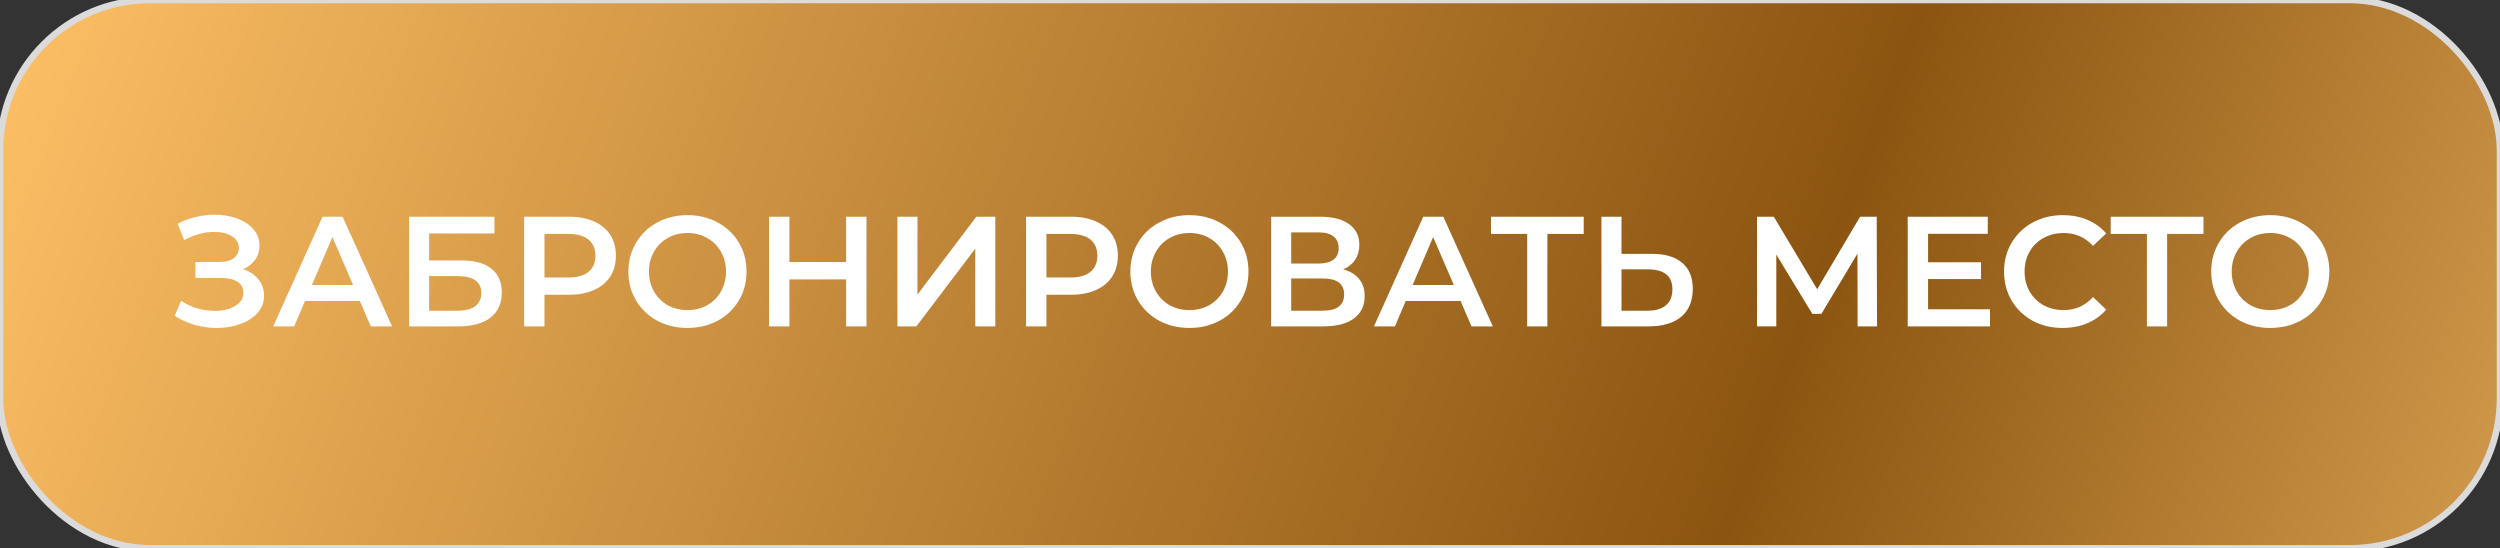
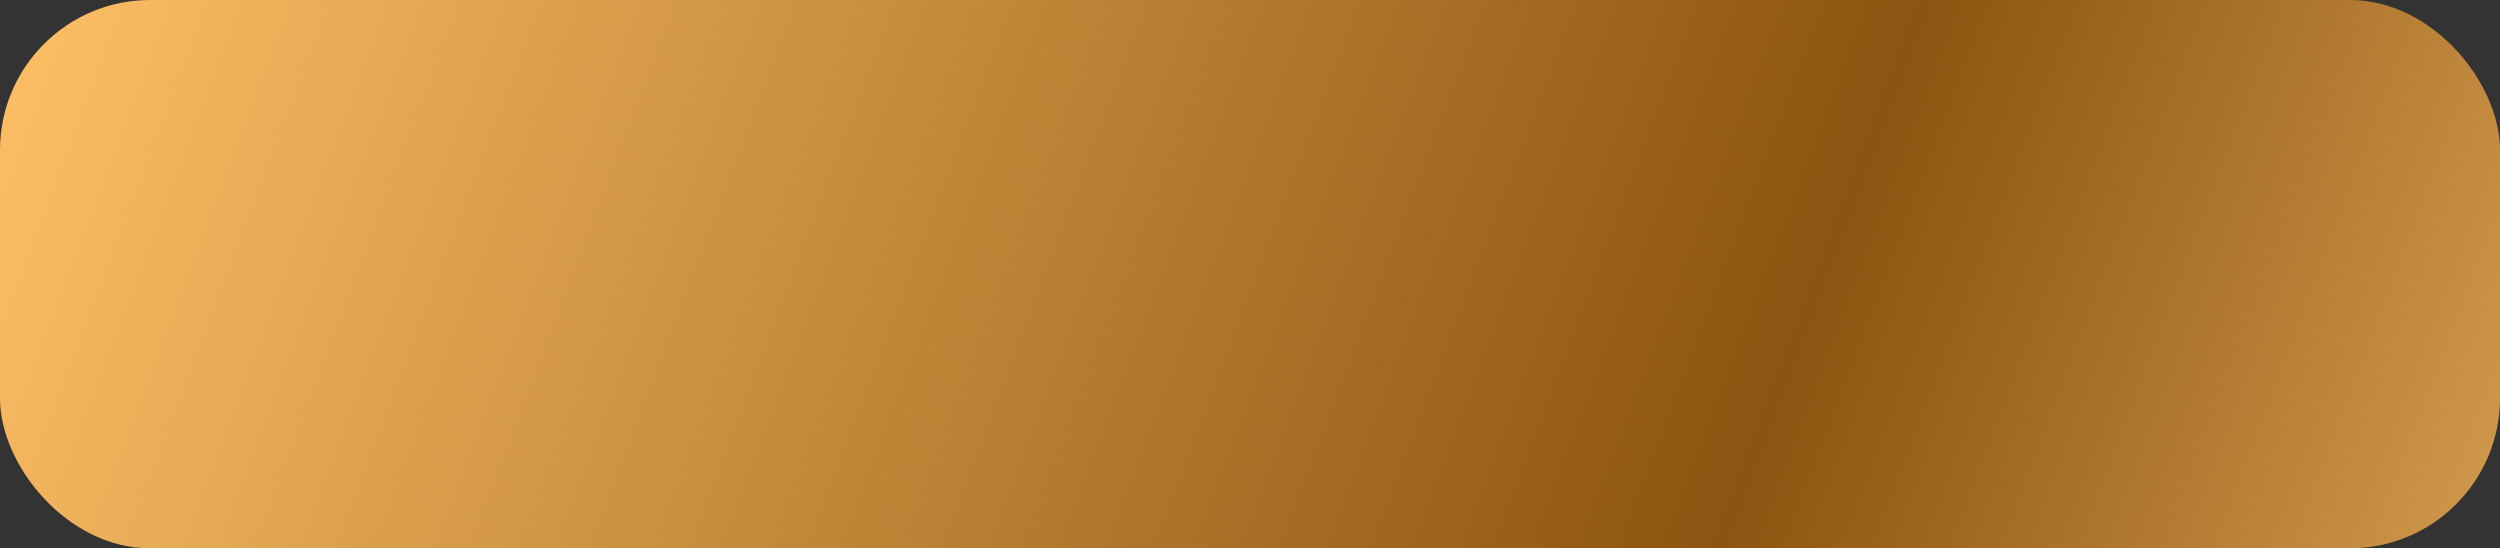
<svg xmlns="http://www.w3.org/2000/svg" width="383" height="84" viewBox="0 0 383 84" fill="none">
  <rect x="0" y="0" width="383" height="84" fill="#333333" stroke="none" />
  <rect width="383" height="84" rx="23" fill="url(#paint0_linear_3973_399)" />
-   <rect width="383" height="84" rx="23" stroke="#DBDBDB" />
-   <path d="M37.235 41.24C38.243 41.56 39.027 42.08 39.587 42.8C40.163 43.504 40.451 44.336 40.451 45.296C40.451 46.304 40.123 47.184 39.467 47.936C38.811 48.672 37.931 49.24 36.827 49.64C35.739 50.04 34.547 50.24 33.251 50.24C32.131 50.24 31.003 50.088 29.867 49.784C28.747 49.464 27.707 48.992 26.747 48.368L27.755 46.088C28.491 46.584 29.307 46.968 30.203 47.24C31.099 47.496 31.987 47.624 32.867 47.624C34.131 47.624 35.179 47.376 36.011 46.88C36.859 46.384 37.283 45.704 37.283 44.84C37.283 44.104 36.979 43.544 36.371 43.16C35.763 42.776 34.923 42.584 33.851 42.584H29.939V40.136H33.611C34.539 40.136 35.267 39.944 35.795 39.56C36.323 39.176 36.587 38.656 36.587 38C36.587 37.216 36.227 36.608 35.507 36.176C34.803 35.744 33.899 35.528 32.795 35.528C32.043 35.528 31.267 35.64 30.467 35.864C29.667 36.072 28.915 36.384 28.211 36.8L27.227 34.28C28.091 33.816 29.003 33.472 29.963 33.248C30.939 33.008 31.907 32.888 32.867 32.888C34.115 32.888 35.259 33.08 36.299 33.464C37.355 33.848 38.195 34.4 38.819 35.12C39.443 35.824 39.755 36.656 39.755 37.616C39.755 38.448 39.531 39.176 39.083 39.8C38.635 40.424 38.019 40.904 37.235 41.24ZM55.125 46.112H46.725L45.069 50H41.853L49.413 33.2H52.485L60.069 50H56.805L55.125 46.112ZM54.093 43.664L50.925 36.32L47.781 43.664H54.093ZM62.669 33.2H75.749V35.768H65.741V39.896H70.709C72.725 39.896 74.253 40.32 75.293 41.168C76.349 42 76.877 43.208 76.877 44.792C76.877 46.456 76.301 47.744 75.149 48.656C73.997 49.552 72.357 50 70.229 50H62.669V33.2ZM70.061 47.6C71.261 47.6 72.173 47.368 72.797 46.904C73.421 46.44 73.733 45.768 73.733 44.888C73.733 43.16 72.509 42.296 70.061 42.296H65.741V47.6H70.061ZM87.205 33.2C88.661 33.2 89.925 33.44 90.997 33.92C92.085 34.4 92.917 35.088 93.493 35.984C94.069 36.88 94.357 37.944 94.357 39.176C94.357 40.392 94.069 41.456 93.493 42.368C92.917 43.264 92.085 43.952 90.997 44.432C89.925 44.912 88.661 45.152 87.205 45.152H83.413V50H80.293V33.2H87.205ZM87.061 42.512C88.421 42.512 89.453 42.224 90.157 41.648C90.861 41.072 91.213 40.248 91.213 39.176C91.213 38.104 90.861 37.28 90.157 36.704C89.453 36.128 88.421 35.84 87.061 35.84H83.413V42.512H87.061ZM105.319 50.24C103.607 50.24 102.063 49.872 100.687 49.136C99.311 48.384 98.231 47.352 97.447 46.04C96.663 44.712 96.271 43.232 96.271 41.6C96.271 39.968 96.663 38.496 97.447 37.184C98.231 35.856 99.311 34.824 100.687 34.088C102.063 33.336 103.607 32.96 105.319 32.96C107.031 32.96 108.575 33.336 109.951 34.088C111.327 34.824 112.407 35.848 113.191 37.16C113.975 38.472 114.367 39.952 114.367 41.6C114.367 43.248 113.975 44.728 113.191 46.04C112.407 47.352 111.327 48.384 109.951 49.136C108.575 49.872 107.031 50.24 105.319 50.24ZM105.319 47.504C106.439 47.504 107.447 47.256 108.343 46.76C109.239 46.248 109.943 45.544 110.455 44.648C110.967 43.736 111.223 42.72 111.223 41.6C111.223 40.48 110.967 39.472 110.455 38.576C109.943 37.664 109.239 36.96 108.343 36.464C107.447 35.952 106.439 35.696 105.319 35.696C104.199 35.696 103.191 35.952 102.295 36.464C101.399 36.96 100.695 37.664 100.183 38.576C99.671 39.472 99.415 40.48 99.415 41.6C99.415 42.72 99.671 43.736 100.183 44.648C100.695 45.544 101.399 46.248 102.295 46.76C103.191 47.256 104.199 47.504 105.319 47.504ZM132.745 33.2V50H129.625V42.8H120.937V50H117.817V33.2H120.937V40.136H129.625V33.2H132.745ZM137.481 33.2H140.553V45.128L149.577 33.2H152.481V50H149.409V38.096L140.385 50H137.481V33.2ZM164.104 33.2C165.56 33.2 166.824 33.44 167.896 33.92C168.984 34.4 169.816 35.088 170.392 35.984C170.968 36.88 171.256 37.944 171.256 39.176C171.256 40.392 170.968 41.456 170.392 42.368C169.816 43.264 168.984 43.952 167.896 44.432C166.824 44.912 165.56 45.152 164.104 45.152H160.312V50H157.192V33.2H164.104ZM163.96 42.512C165.32 42.512 166.352 42.224 167.056 41.648C167.76 41.072 168.112 40.248 168.112 39.176C168.112 38.104 167.76 37.28 167.056 36.704C166.352 36.128 165.32 35.84 163.96 35.84H160.312V42.512H163.96ZM182.218 50.24C180.506 50.24 178.962 49.872 177.586 49.136C176.21 48.384 175.13 47.352 174.346 46.04C173.562 44.712 173.17 43.232 173.17 41.6C173.17 39.968 173.562 38.496 174.346 37.184C175.13 35.856 176.21 34.824 177.586 34.088C178.962 33.336 180.506 32.96 182.218 32.96C183.93 32.96 185.474 33.336 186.85 34.088C188.226 34.824 189.306 35.848 190.09 37.16C190.874 38.472 191.266 39.952 191.266 41.6C191.266 43.248 190.874 44.728 190.09 46.04C189.306 47.352 188.226 48.384 186.85 49.136C185.474 49.872 183.93 50.24 182.218 50.24ZM182.218 47.504C183.338 47.504 184.346 47.256 185.242 46.76C186.138 46.248 186.842 45.544 187.354 44.648C187.866 43.736 188.122 42.72 188.122 41.6C188.122 40.48 187.866 39.472 187.354 38.576C186.842 37.664 186.138 36.96 185.242 36.464C184.346 35.952 183.338 35.696 182.218 35.696C181.098 35.696 180.09 35.952 179.194 36.464C178.298 36.96 177.594 37.664 177.082 38.576C176.57 39.472 176.314 40.48 176.314 41.6C176.314 42.72 176.57 43.736 177.082 44.648C177.594 45.544 178.298 46.248 179.194 46.76C180.09 47.256 181.098 47.504 182.218 47.504ZM205.779 41.264C206.851 41.552 207.667 42.048 208.227 42.752C208.787 43.44 209.067 44.304 209.067 45.344C209.067 46.816 208.523 47.96 207.435 48.776C206.347 49.592 204.771 50 202.707 50H194.739V33.2H202.251C204.139 33.2 205.611 33.576 206.667 34.328C207.723 35.08 208.251 36.144 208.251 37.52C208.251 38.4 208.035 39.16 207.603 39.8C207.187 40.44 206.579 40.928 205.779 41.264ZM197.811 40.376H201.987C202.995 40.376 203.763 40.176 204.291 39.776C204.819 39.376 205.083 38.784 205.083 38C205.083 37.216 204.819 36.624 204.291 36.224C203.763 35.808 202.995 35.6 201.987 35.6H197.811V40.376ZM202.611 47.6C204.819 47.6 205.923 46.768 205.923 45.104C205.923 43.472 204.819 42.656 202.611 42.656H197.811V47.6H202.611ZM223.758 46.112H215.358L213.702 50H210.486L218.046 33.2H221.118L228.702 50H225.438L223.758 46.112ZM222.726 43.664L219.558 36.32L216.414 43.664H222.726ZM242.626 35.84H237.058V50H233.962V35.84H228.418V33.2H242.626V35.84ZM253.069 38.888C255.085 38.888 256.629 39.344 257.701 40.256C258.789 41.152 259.333 42.488 259.333 44.264C259.333 46.12 258.741 47.544 257.557 48.536C256.373 49.512 254.709 50 252.565 50H245.341V33.2H248.413V38.888H253.069ZM252.421 47.6C253.637 47.6 254.573 47.32 255.229 46.76C255.885 46.2 256.213 45.384 256.213 44.312C256.213 42.28 254.949 41.264 252.421 41.264H248.413V47.6H252.421ZM284.585 50L284.561 38.864L279.041 48.08H277.649L272.129 39.008V50H269.177V33.2H271.745L278.393 44.312L284.969 33.2H287.513L287.561 50H284.585ZM304.862 47.384V50H292.262V33.2H304.526V35.816H295.382V40.184H303.494V42.752H295.382V47.384H304.862ZM315.998 50.24C314.302 50.24 312.766 49.872 311.39 49.136C310.03 48.384 308.958 47.352 308.174 46.04C307.406 44.728 307.022 43.248 307.022 41.6C307.022 39.952 307.414 38.472 308.198 37.16C308.982 35.848 310.054 34.824 311.414 34.088C312.79 33.336 314.326 32.96 316.022 32.96C317.398 32.96 318.654 33.2 319.79 33.68C320.926 34.16 321.886 34.856 322.67 35.768L320.654 37.664C319.438 36.352 317.942 35.696 316.166 35.696C315.014 35.696 313.982 35.952 313.07 36.464C312.158 36.96 311.446 37.656 310.934 38.552C310.422 39.448 310.166 40.464 310.166 41.6C310.166 42.736 310.422 43.752 310.934 44.648C311.446 45.544 312.158 46.248 313.07 46.76C313.982 47.256 315.014 47.504 316.166 47.504C317.942 47.504 319.438 46.84 320.654 45.512L322.67 47.432C321.886 48.344 320.918 49.04 319.766 49.52C318.63 50 317.374 50.24 315.998 50.24ZM337.571 35.84H332.003V50H328.907V35.84H323.363V33.2H337.571V35.84ZM347.804 50.24C346.092 50.24 344.548 49.872 343.172 49.136C341.796 48.384 340.716 47.352 339.932 46.04C339.148 44.712 338.756 43.232 338.756 41.6C338.756 39.968 339.148 38.496 339.932 37.184C340.716 35.856 341.796 34.824 343.172 34.088C344.548 33.336 346.092 32.96 347.804 32.96C349.516 32.96 351.06 33.336 352.436 34.088C353.812 34.824 354.892 35.848 355.676 37.16C356.46 38.472 356.852 39.952 356.852 41.6C356.852 43.248 356.46 44.728 355.676 46.04C354.892 47.352 353.812 48.384 352.436 49.136C351.06 49.872 349.516 50.24 347.804 50.24ZM347.804 47.504C348.924 47.504 349.932 47.256 350.828 46.76C351.724 46.248 352.428 45.544 352.94 44.648C353.452 43.736 353.708 42.72 353.708 41.6C353.708 40.48 353.452 39.472 352.94 38.576C352.428 37.664 351.724 36.96 350.828 36.464C349.932 35.952 348.924 35.696 347.804 35.696C346.684 35.696 345.676 35.952 344.78 36.464C343.884 36.96 343.18 37.664 342.668 38.576C342.156 39.472 341.9 40.48 341.9 41.6C341.9 42.72 342.156 43.736 342.668 44.648C343.18 45.544 343.884 46.248 344.78 46.76C345.676 47.256 346.684 47.504 347.804 47.504Z" fill="white" />
  <defs>
    <linearGradient id="paint0_linear_3973_399" x1="-118.915" y1="-88.54" x2="568.296" y2="170.849" gradientUnits="userSpaceOnUse">
      <stop offset="0.19" stop-color="#FFC167" />
      <stop offset="0.57" stop-color="#8B5410" />
      <stop offset="0.785" stop-color="#EEB764" />
    </linearGradient>
  </defs>
</svg>